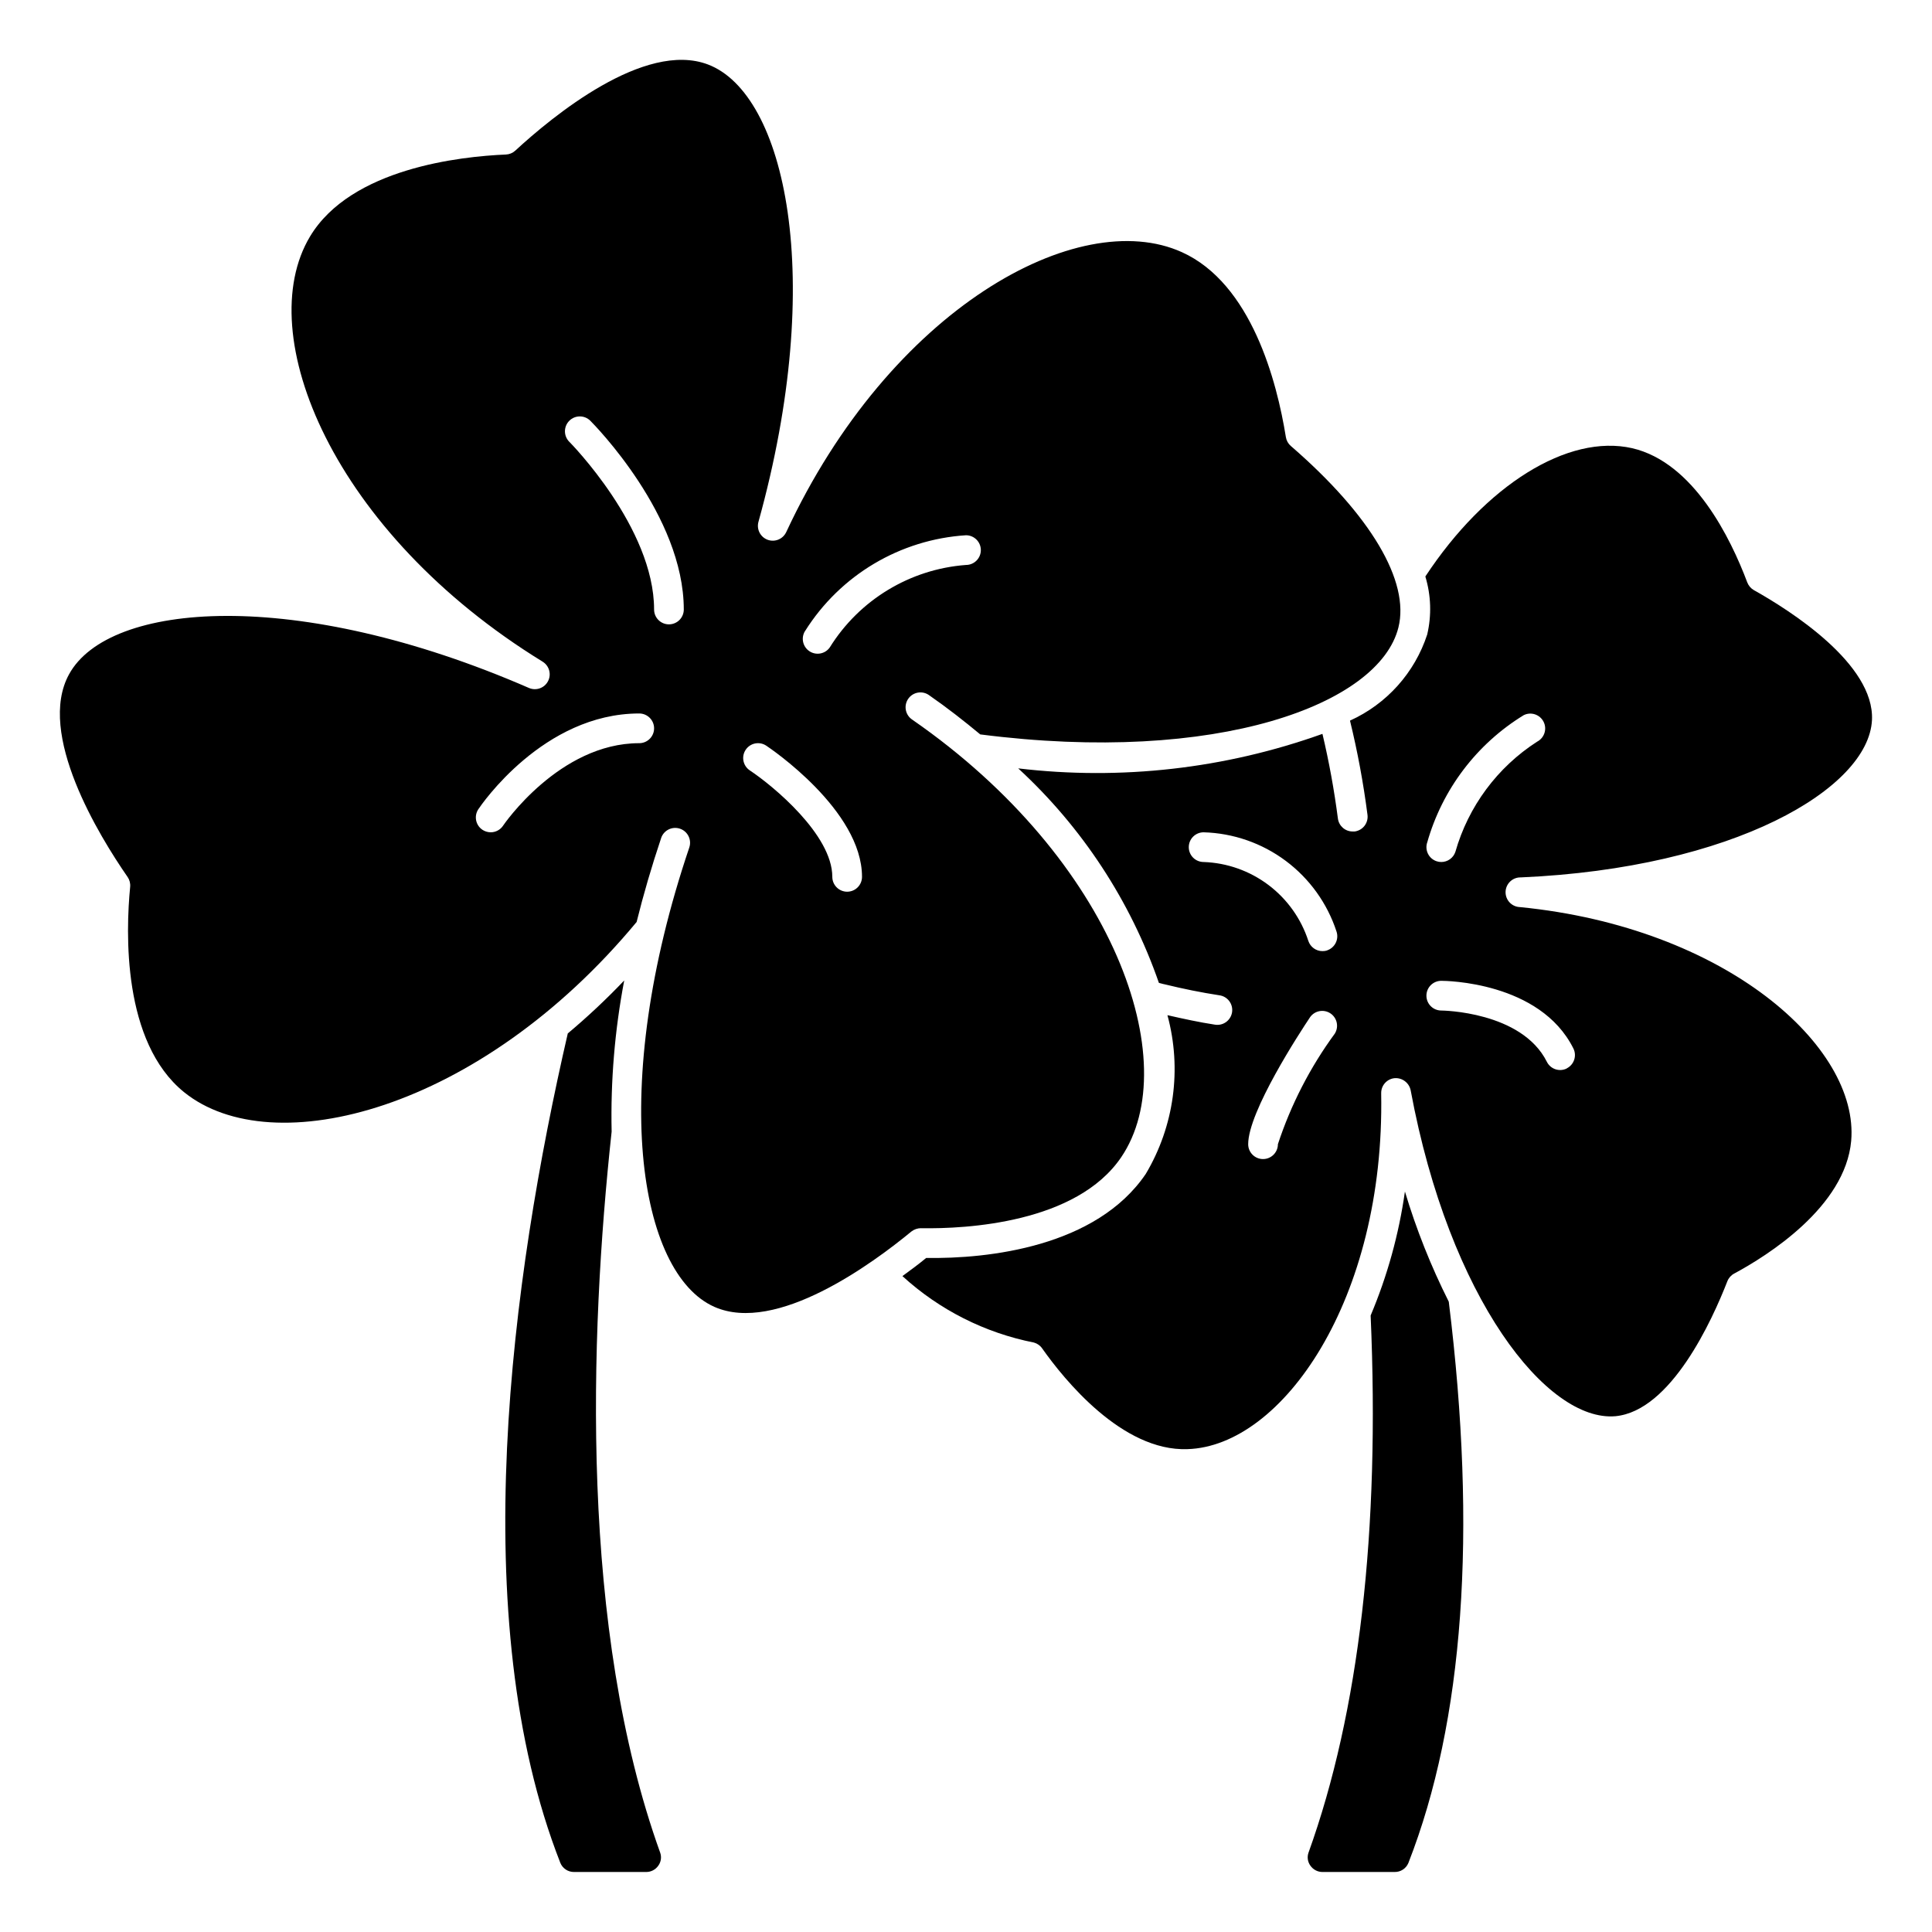
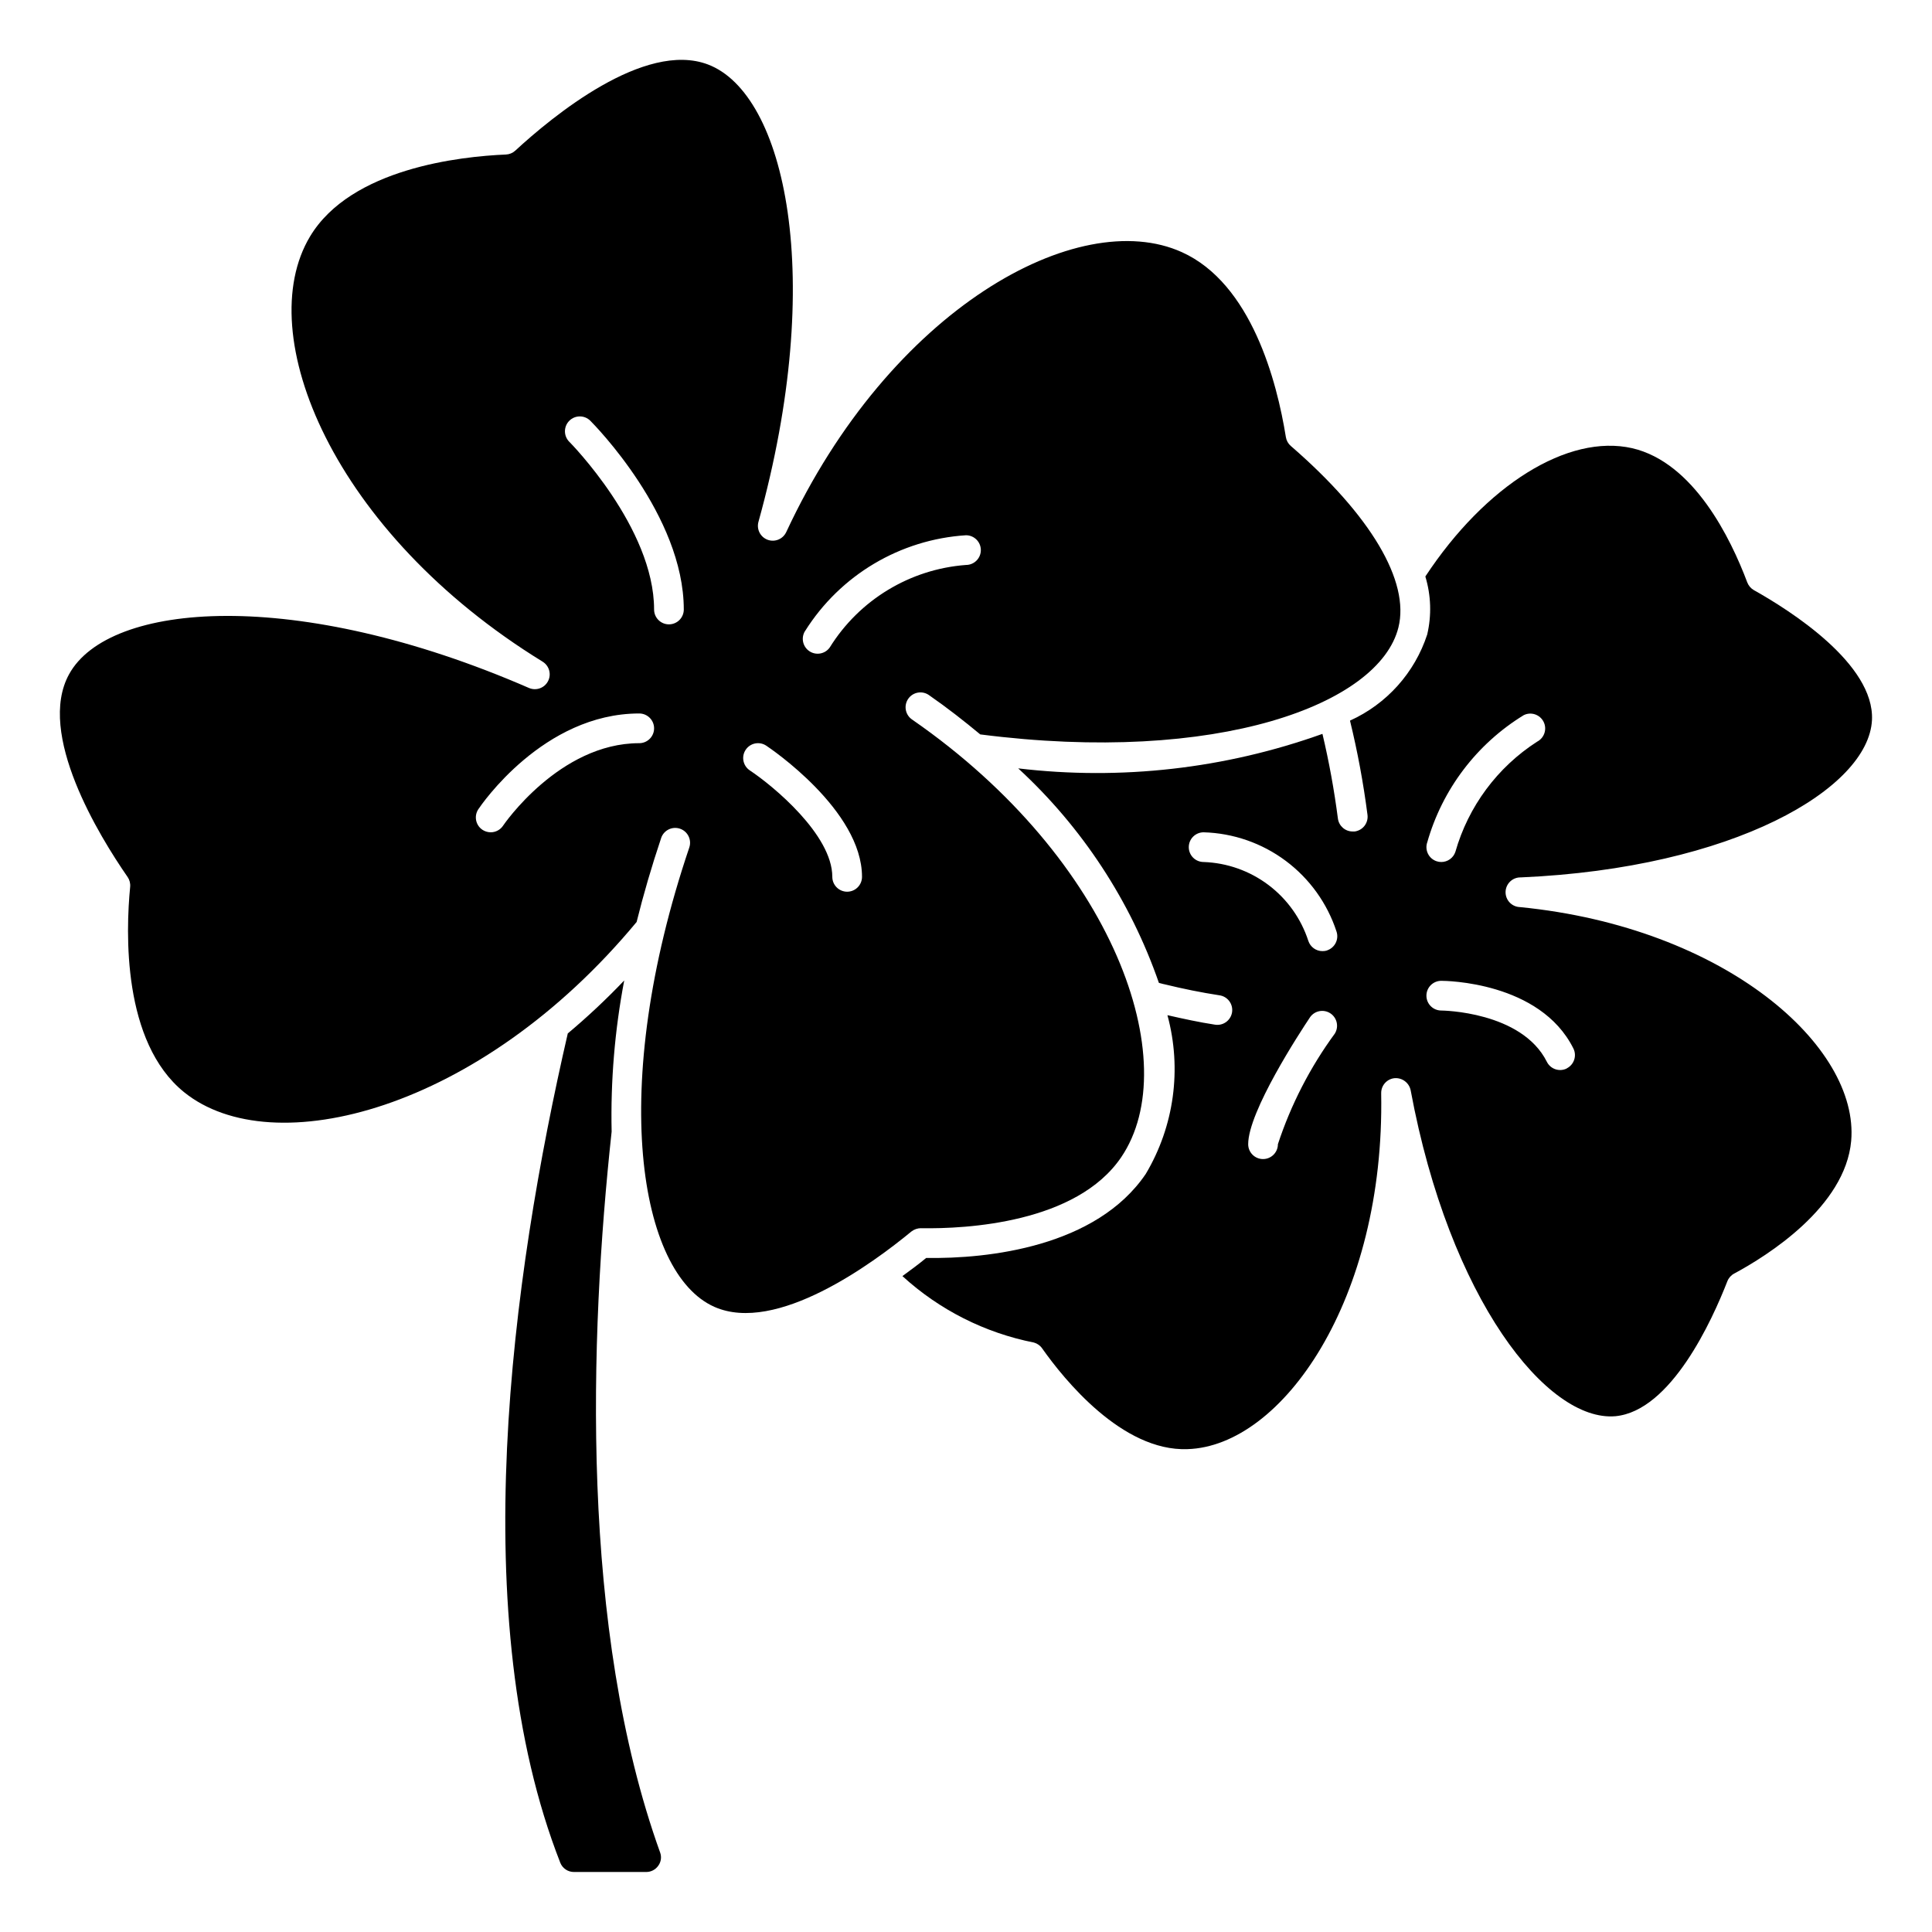
<svg xmlns="http://www.w3.org/2000/svg" fill="#000000" width="800px" height="800px" version="1.1" viewBox="144 144 512 512">
  <g>
-     <path d="m516.32 459.77c-1.598 11.297-4.652 22.34-9.086 32.852 2.488 57.137-3.047 105.09-16.469 142.36v-0.004c-0.406 1.156-0.223 2.441 0.496 3.434 0.727 1.055 1.926 1.688 3.203 1.684h19.133c1.574 0.027 3.012-0.906 3.629-2.359 14.688-37.535 18.27-87.586 10.715-148.78h-0.004c-4.711-9.371-8.598-19.137-11.617-29.184z" />
    <path d="m546.82 384.39c-2.176-0.059-3.887-1.871-3.828-4.043 0.062-2.176 1.875-3.887 4.047-3.828 56.348-2.449 92.18-23.539 93.055-41.723 0.676-14.832-21.656-29-31.293-34.402l0.004 0.004c-0.805-0.457-1.426-1.184-1.758-2.047-4.383-11.66-14.168-31.789-30.504-35.574-17.027-3.871-38.871 9.801-54.812 34 1.512 4.988 1.684 10.289 0.496 15.367-3.312 10.145-10.742 18.43-20.465 22.828 2.008 8.23 3.555 16.566 4.637 24.969 0.133 1.035-0.152 2.082-0.789 2.91-0.637 0.824-1.578 1.363-2.613 1.5-0.168 0.012-0.336 0.012-0.504 0-1.992 0.016-3.68-1.457-3.938-3.434-0.977-7.543-2.34-15.031-4.094-22.434-25.805 9.246-53.402 12.375-80.625 9.145 16.93 15.582 29.738 35.109 37.285 56.844l1.141 0.301c0.102 0.012 0.207 0.031 0.305 0.062 5.016 1.227 9.777 2.188 14.539 2.922h0.004c1.051 0.133 2.008 0.684 2.648 1.531 0.641 0.852 0.91 1.922 0.75 2.973-0.164 1.047-0.742 1.988-1.609 2.606-0.863 0.617-1.941 0.855-2.988 0.668-4.062-0.621-8.289-1.535-12.531-2.504 3.867 14.219 1.797 29.402-5.738 42.066-13.105 19.316-41.652 22.539-58.191 22.27-1.891 1.574-4.031 3.148-6.297 4.809v0.004c9.785 8.949 21.84 15.039 34.848 17.609 0.898 0.25 1.676 0.805 2.199 1.574 5.769 8.18 21.176 27.301 38.477 26.672 25.105-0.738 52.371-39.66 51.348-94.316h0.004c-0.039-2.051 1.5-3.785 3.539-3.992 2.027-0.16 3.859 1.215 4.269 3.203 10.297 55.449 36.211 87.938 54.262 86.379 14.754-1.41 25.664-25.48 29.668-35.77 0.34-0.867 0.98-1.59 1.805-2.031 8.793-4.723 29.434-17.664 31.008-35.148 2.188-25.039-33.332-56.598-87.758-61.969zm-49.082 33.527c-6.535 8.918-11.625 18.809-15.082 29.309 0 2.176-1.766 3.938-3.938 3.938s-3.938-1.762-3.938-3.938c0-8.66 13.664-29.559 16.406-33.668 1.23-1.738 3.621-2.18 5.394-1 1.77 1.18 2.281 3.555 1.156 5.359zm-2.031-22.043v0.004c-0.402 0.125-0.824 0.188-1.246 0.18-1.691 0-3.195-1.086-3.731-2.691-1.918-5.914-5.613-11.098-10.578-14.84s-10.961-5.867-17.176-6.086c-2.176 0-3.938-1.762-3.938-3.934 0-2.176 1.762-3.938 3.938-3.938 7.863 0.223 15.469 2.867 21.773 7.578 6.305 4.711 11 11.25 13.445 18.73 0.684 2.059-0.43 4.285-2.488 4.977zm26.512-28.59c3.981-14.07 13.113-26.125 25.586-33.762 1.938-0.961 4.285-0.176 5.262 1.758 0.973 1.93 0.203 4.285-1.719 5.273-10.535 6.781-18.234 17.168-21.664 29.219-0.543 1.598-2.047 2.672-3.734 2.668-0.422 0-0.84-0.066-1.242-0.203-2.059-0.688-3.172-2.914-2.488-4.977zm37 59.867c-1.945 0.973-4.309 0.188-5.281-1.754-6.691-13.375-27.781-13.598-27.988-13.598-2.172 0-3.934-1.762-3.934-3.934 0-2.176 1.762-3.938 3.934-3.938 1.062 0 26.152 0.203 35.008 17.918 0.973 1.941 0.188 4.309-1.754 5.281z" />
    <path d="m306.09 443.89c-0.293-13.434 0.824-26.855 3.336-40.055-4.719 4.953-9.715 9.641-14.957 14.035-14.957 64.816-27.324 155.08-1.992 219.77v0.004c0.594 1.496 2.047 2.473 3.656 2.453h19.129c1.277 0.004 2.477-0.629 3.203-1.684 0.719-0.996 0.902-2.281 0.488-3.441-21.293-59.156-18.762-136.57-12.863-191.08z" />
    <path d="m388.11 469.49c12.004 0.203 41.172-1.355 53.02-18.812 16.926-24.945-1.637-78.719-55.34-115.94l-0.004-0.004c-0.895-0.578-1.516-1.496-1.723-2.543-0.207-1.043 0.02-2.129 0.629-3.004 0.605-0.875 1.543-1.469 2.598-1.641 1.051-0.172 2.129 0.09 2.984 0.727 4.801 3.328 9.234 6.816 13.5 10.352 62.922 8.078 105.75-7.981 110.82-28.34 3.062-12.227-7.328-29.758-28.512-48.098h-0.004c-0.703-0.609-1.168-1.445-1.312-2.363-2.363-14.719-9.125-40.668-27.551-48.996-27.488-12.438-77.305 14.957-104.86 74.195h-0.004c-0.867 1.848-3.004 2.727-4.922 2.023-1.914-0.707-2.973-2.762-2.438-4.731 18.035-64.938 7.086-113.48-13.383-121.23-16.855-6.383-41.305 13.848-51.043 22.828-0.684 0.633-1.57 1-2.5 1.039-11.988 0.504-41.027 3.621-51.898 21.711-15.523 25.844 5.984 78.484 61.66 112.7l-0.004 0.004c1.746 1.086 2.356 3.336 1.406 5.156-0.949 1.824-3.144 2.606-5.035 1.801-61.789-26.891-111.38-22.828-121.89-3.637-8.66 15.742 7.965 42.824 15.508 53.719h0.004c0.527 0.77 0.77 1.699 0.676 2.629-1.164 11.934-2.117 41.125 14.289 54.402 23.387 18.895 78.328 5.039 119.93-45.105 1.812-7.305 3.984-14.738 6.519-22.301h-0.004c0.719-2.031 2.938-3.109 4.977-2.418 2.039 0.691 3.144 2.894 2.481 4.945-21.594 63.836-13.383 112.91 6.629 121.77 16.445 7.281 41.996-11.539 52.223-19.973 0.738-0.57 1.648-0.879 2.582-0.875zm-74.707-128.54c-21.176 0-35.945 21.648-36.086 21.867v0.004c-0.73 1.09-1.961 1.746-3.273 1.746-0.777-0.004-1.539-0.23-2.188-0.66-1.809-1.207-2.293-3.648-1.09-5.457 0.695-1.039 17.211-25.371 42.637-25.371 2.172 0 3.938 1.762 3.938 3.938 0 2.172-1.766 3.934-3.938 3.934zm7.871-31.488c-2.172 0-3.934-1.762-3.934-3.934 0-21.68-22.238-44.227-22.465-44.445h-0.004c-1.539-1.539-1.539-4.035 0-5.574s4.035-1.539 5.574 0c1.008 1.016 24.766 25.062 24.766 50.02 0 1.043-0.414 2.043-1.152 2.781-0.738 0.738-1.742 1.152-2.785 1.152zm36.086 1.754v0.004c9.312-14.816 25.172-24.254 42.637-25.371 2.172 0 3.934 1.762 3.934 3.934 0 2.176-1.762 3.938-3.934 3.938-14.832 1.109-28.246 9.23-36.102 21.859-1.23 1.738-3.621 2.18-5.394 1-1.77-1.18-2.285-3.555-1.156-5.359zm11.148 69.098c-2.176 0-3.938-1.766-3.938-3.938 0-11.156-15.742-24.152-21.867-28.215-0.871-0.578-1.473-1.48-1.676-2.504-0.207-1.023 0.004-2.086 0.586-2.953 1.203-1.809 3.648-2.297 5.457-1.09 1.039 0.691 25.371 17.113 25.371 34.762 0 1.043-0.414 2.043-1.152 2.781-0.738 0.738-1.738 1.156-2.781 1.156z" />
  </g>
</svg>